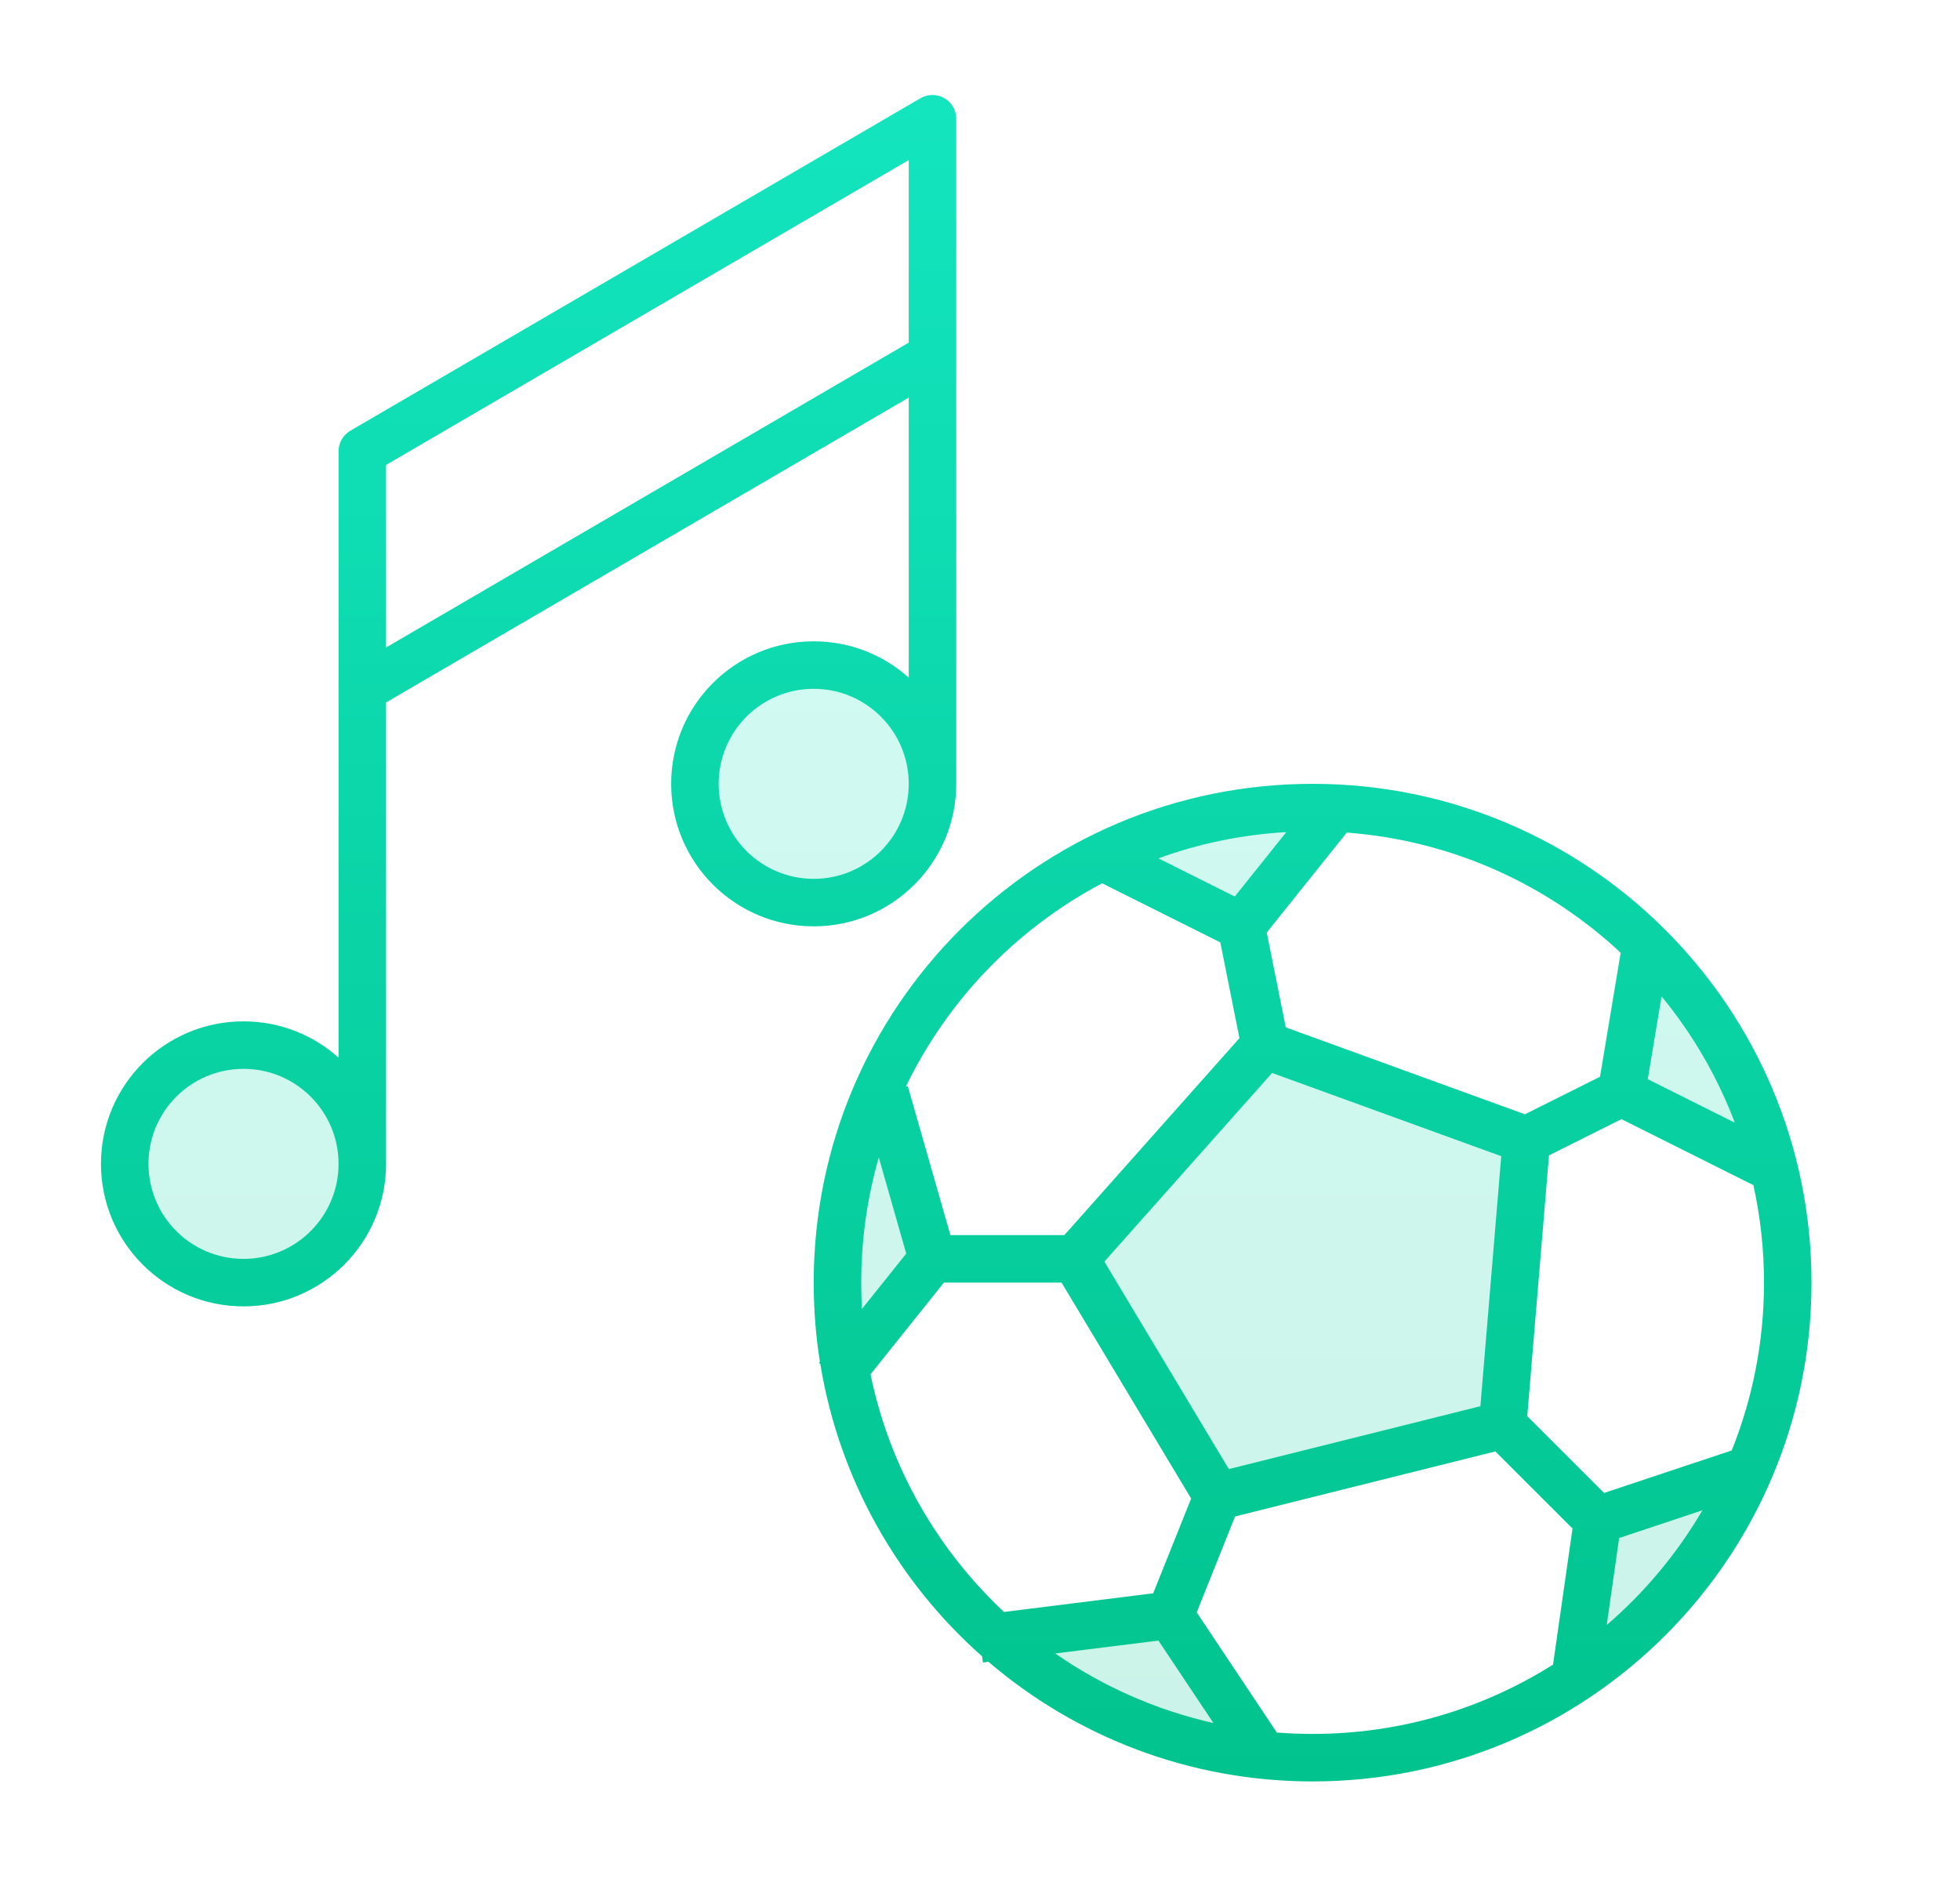
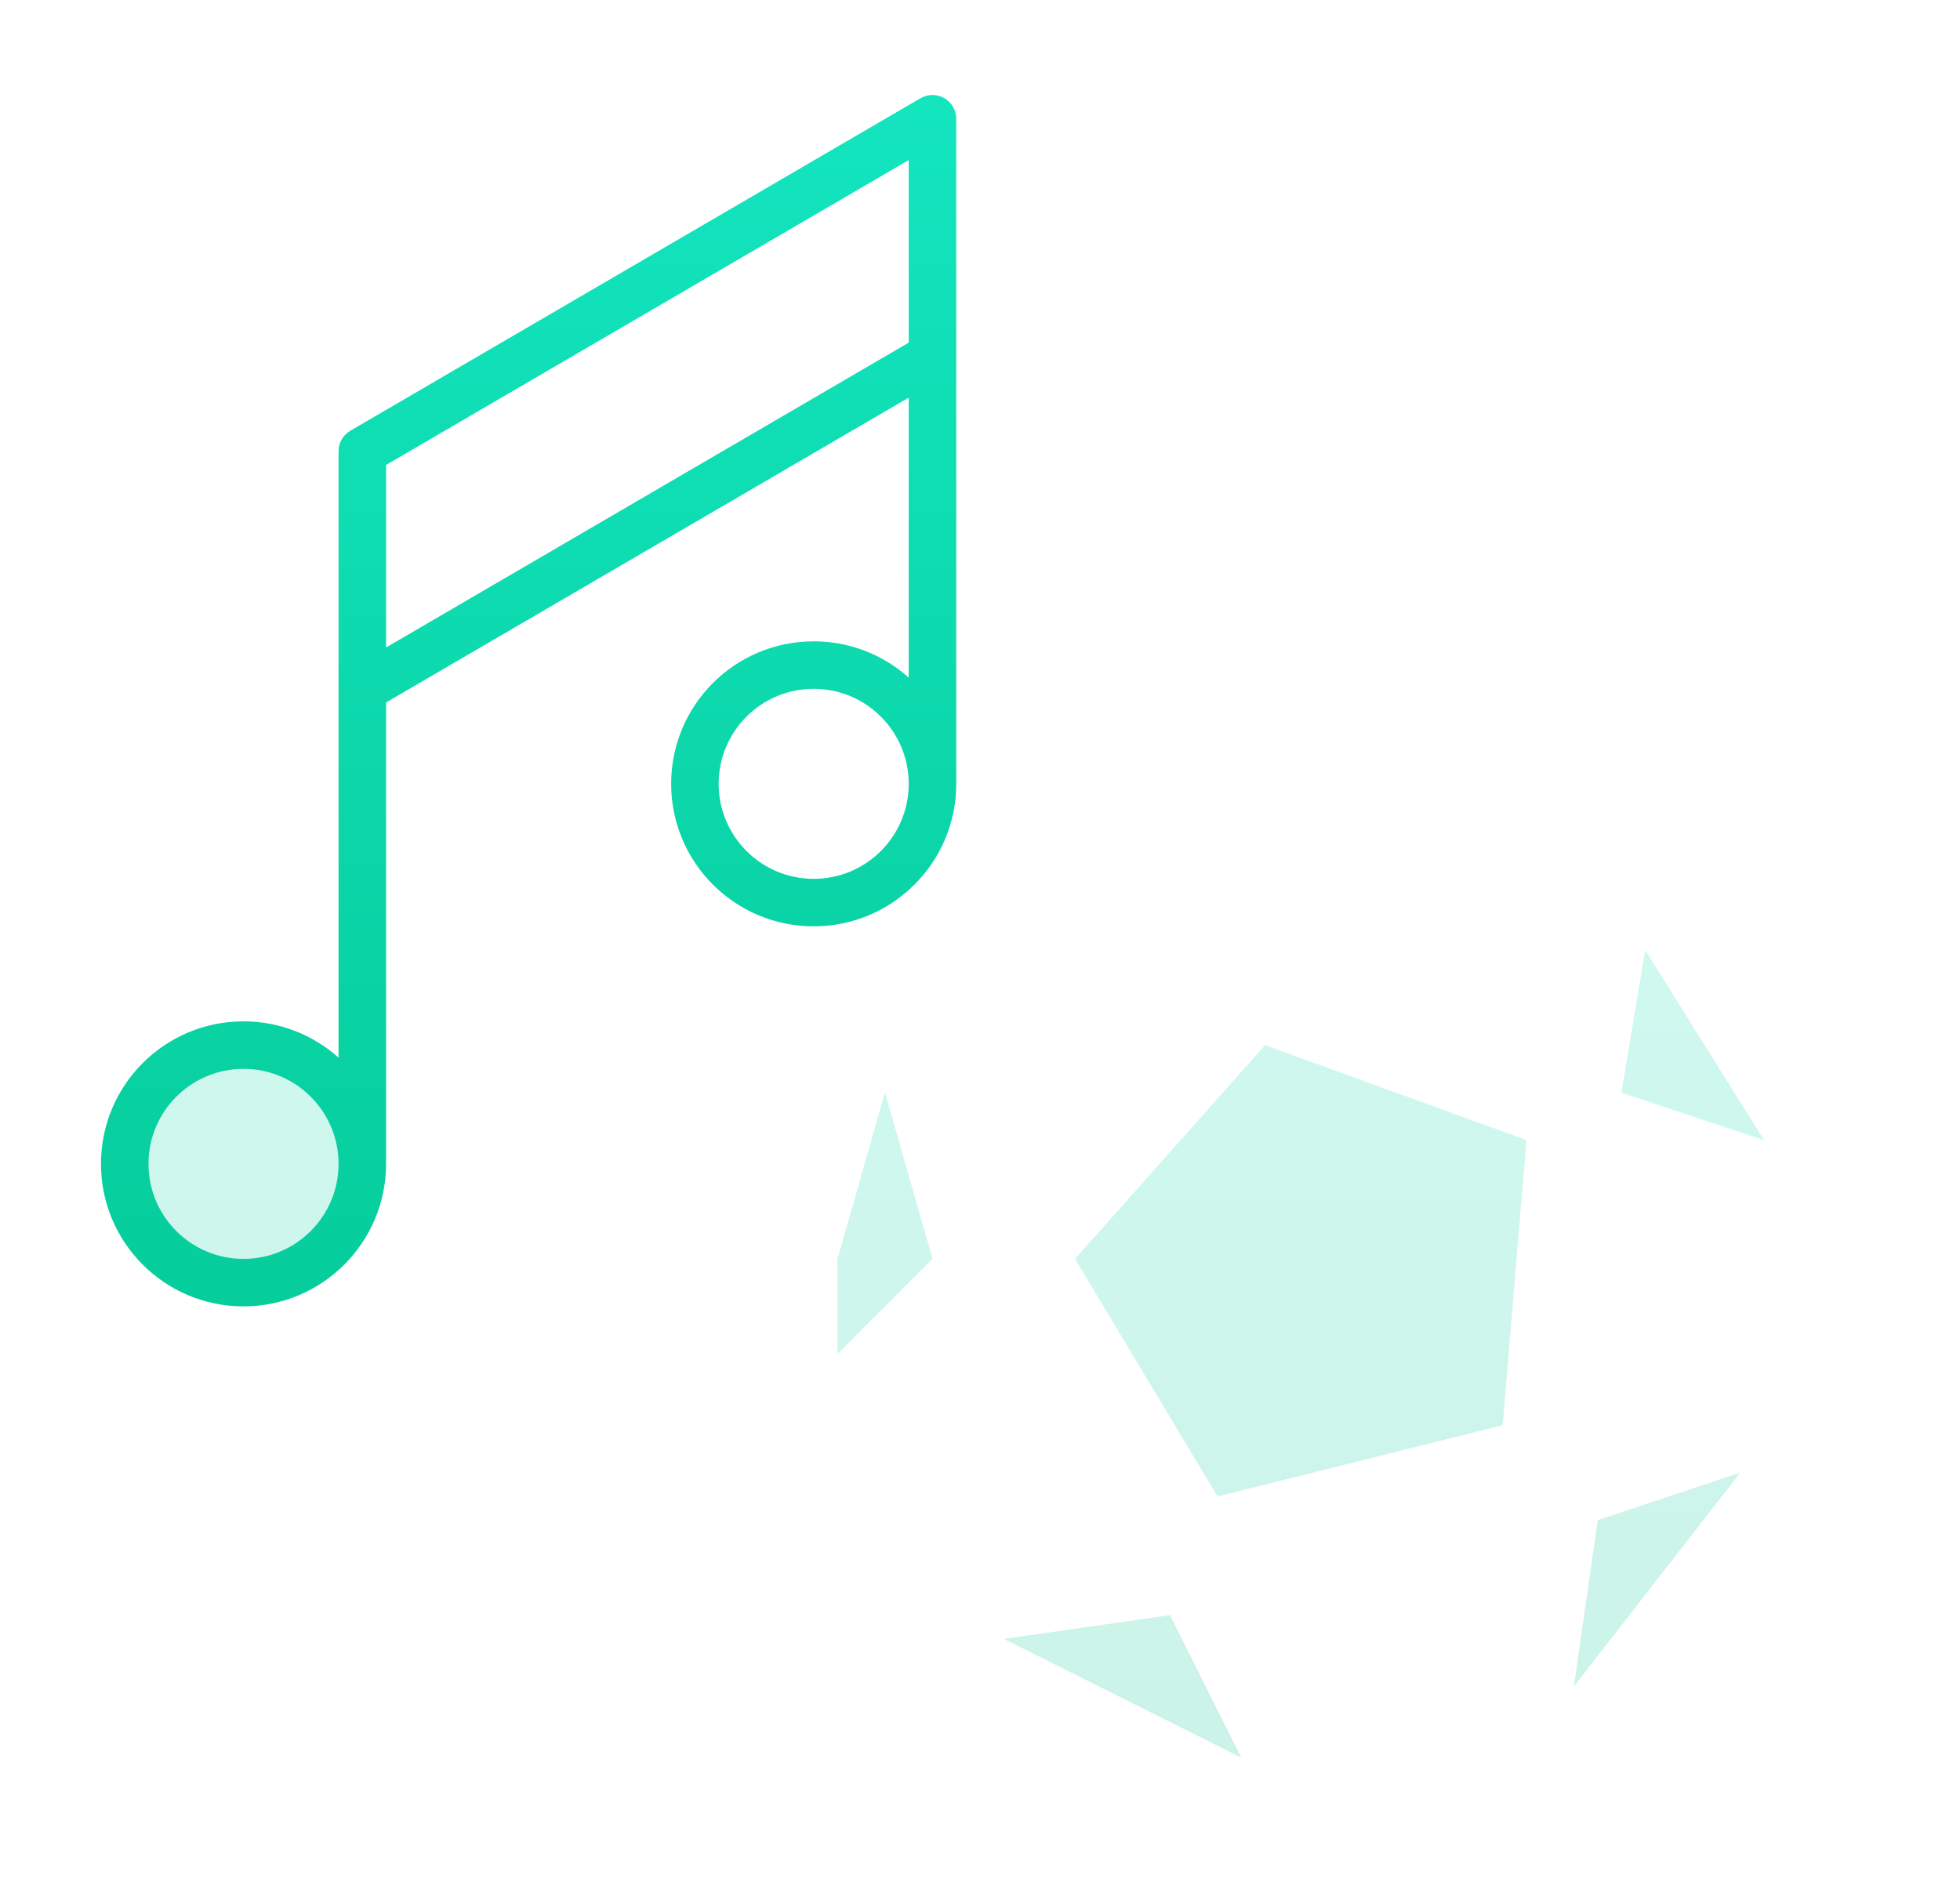
<svg xmlns="http://www.w3.org/2000/svg" width="33" height="32" viewBox="0 0 33 32" fill="none">
  <g opacity="0.2">
-     <path d="M15.7 13.2C15.7 14.305 14.805 15.2 13.7 15.2C12.595 15.2 11.7 14.305 11.7 13.2C11.7 12.095 12.595 11.2 13.7 11.2C14.805 11.2 15.7 12.095 15.7 13.2Z" fill="url(#paint0_linear_793_30654)" />
    <path d="M6.1 19.6C6.1 20.704 5.205 21.6 4.1 21.6C2.996 21.6 2.1 20.704 2.1 19.6C2.1 18.495 2.996 17.6 4.1 17.6C5.205 17.6 6.1 18.495 6.1 19.6Z" fill="url(#paint1_linear_793_30654)" />
-     <path d="M18.9 14.4L22.1 13.6L20.9 15.6L18.9 14.4Z" fill="url(#paint2_linear_793_30654)" />
    <path d="M29.7 19.2L27.3 18.4L27.7 16L29.7 19.2Z" fill="url(#paint3_linear_793_30654)" />
    <path d="M18.1 21.2L20.5 25.2L25.3 24L25.7 19.2L21.3 17.6L18.1 21.2Z" fill="url(#paint4_linear_793_30654)" />
    <path d="M14.1 21.2L14.9 18.4L15.7 21.2L14.1 22.8V21.2Z" fill="url(#paint5_linear_793_30654)" />
    <path d="M19.7 27.2L16.9 27.6L20.9 29.6L19.7 27.2Z" fill="url(#paint6_linear_793_30654)" />
    <path d="M26.5 28.4L26.9 25.6L29.3 24.8L26.5 28.4Z" fill="url(#paint7_linear_793_30654)" />
  </g>
  <path fill-rule="evenodd" clip-rule="evenodd" d="M16.1 2C16.1 1.857 16.023 1.724 15.899 1.653C15.775 1.582 15.622 1.582 15.498 1.654L5.898 7.254C5.775 7.326 5.7 7.458 5.7 7.6V17.811C5.275 17.431 4.714 17.2 4.1 17.2C2.774 17.2 1.7 18.274 1.7 19.6C1.7 20.925 2.774 22 4.1 22C5.425 22 6.5 20.925 6.5 19.6V11.83L15.3 6.696V11.411C14.875 11.031 14.314 10.8 13.7 10.8C12.374 10.8 11.3 11.874 11.3 13.2C11.3 14.525 12.374 15.6 13.7 15.6C15.025 15.6 16.1 14.525 16.1 13.2V2ZM15.3 5.77L6.5 10.904V7.83L15.3 2.696V5.77ZM15.3 13.2C15.3 12.316 14.583 11.6 13.7 11.6C12.816 11.6 12.1 12.316 12.1 13.2C12.1 14.084 12.816 14.8 13.7 14.8C14.583 14.8 15.3 14.084 15.3 13.2ZM5.7 19.6C5.7 18.716 4.983 18 4.1 18C3.216 18 2.5 18.716 2.5 19.6C2.5 20.484 3.216 21.2 4.1 21.2C4.983 21.2 5.7 20.484 5.7 19.6Z" fill="url(#paint8_linear_793_30654)" />
-   <path fill-rule="evenodd" clip-rule="evenodd" d="M16.536 27.894C15.12 26.641 14.13 24.918 13.811 22.969L13.787 22.95L13.804 22.929C13.735 22.496 13.7 22.052 13.7 21.6C13.7 16.961 17.46 13.2 22.1 13.2C26.739 13.2 30.5 16.961 30.5 21.6C30.5 26.239 26.739 30 22.1 30C20.016 30 18.11 29.241 16.642 27.985L16.549 27.997L16.536 27.894ZM21.657 14.013C20.905 14.056 20.182 14.208 19.504 14.455L20.789 15.098L21.657 14.013ZM18.556 14.875C17.122 15.633 15.959 16.835 15.252 18.299L15.284 18.29L16.002 20.8H17.92L20.868 17.483L20.546 15.87L18.556 14.875ZM14.5 21.6C14.5 20.869 14.603 20.162 14.796 19.492L15.258 21.111L14.512 22.044C14.504 21.897 14.5 21.749 14.5 21.6ZM17.767 27.845C18.558 28.395 19.459 28.798 20.43 29.016L19.504 27.628L17.767 27.845ZM21.498 29.177C21.697 29.192 21.897 29.2 22.1 29.2C23.588 29.2 24.976 28.772 26.148 28.033L26.476 25.741L25.177 24.443L20.795 25.538L20.149 27.153L21.498 29.177ZM20.055 25.236L19.416 26.832L16.904 27.146C15.782 26.095 14.979 24.707 14.657 23.144L15.892 21.6H17.873L20.055 25.236ZM28.663 25.434C28.236 26.164 27.69 26.817 27.052 27.366L27.261 25.901L28.663 25.434ZM29.7 21.6C29.7 22.599 29.507 23.552 29.157 24.426L27.008 25.142L25.714 23.848L26.08 19.457L27.3 18.847L29.521 19.958L29.521 19.956C29.638 20.486 29.7 21.036 29.7 21.6ZM25.675 18.765L26.939 18.133L27.287 16.045C26.06 14.899 24.452 14.154 22.675 14.021L21.328 15.704L21.648 17.301L25.675 18.765ZM27.975 16.779L27.743 18.174L29.209 18.907C28.914 18.129 28.495 17.411 27.975 16.779ZM21.418 18.069L18.594 21.246L20.69 24.74L24.925 23.681L25.276 19.471L21.418 18.069Z" fill="url(#paint9_linear_793_30654)" />
  <defs>
    <linearGradient id="paint0_linear_793_30654" x1="2.1" y1="11.2" x2="2.1" y2="29.6" gradientUnits="userSpaceOnUse">
      <stop stop-color="#13E5BF" />
      <stop offset="1" stop-color="#01C38D" />
    </linearGradient>
    <linearGradient id="paint1_linear_793_30654" x1="2.1" y1="11.2" x2="2.1" y2="29.6" gradientUnits="userSpaceOnUse">
      <stop stop-color="#13E5BF" />
      <stop offset="1" stop-color="#01C38D" />
    </linearGradient>
    <linearGradient id="paint2_linear_793_30654" x1="2.1" y1="11.2" x2="2.1" y2="29.6" gradientUnits="userSpaceOnUse">
      <stop stop-color="#13E5BF" />
      <stop offset="1" stop-color="#01C38D" />
    </linearGradient>
    <linearGradient id="paint3_linear_793_30654" x1="2.1" y1="11.2" x2="2.1" y2="29.6" gradientUnits="userSpaceOnUse">
      <stop stop-color="#13E5BF" />
      <stop offset="1" stop-color="#01C38D" />
    </linearGradient>
    <linearGradient id="paint4_linear_793_30654" x1="2.1" y1="11.2" x2="2.1" y2="29.6" gradientUnits="userSpaceOnUse">
      <stop stop-color="#13E5BF" />
      <stop offset="1" stop-color="#01C38D" />
    </linearGradient>
    <linearGradient id="paint5_linear_793_30654" x1="2.1" y1="11.2" x2="2.1" y2="29.6" gradientUnits="userSpaceOnUse">
      <stop stop-color="#13E5BF" />
      <stop offset="1" stop-color="#01C38D" />
    </linearGradient>
    <linearGradient id="paint6_linear_793_30654" x1="2.1" y1="11.2" x2="2.1" y2="29.6" gradientUnits="userSpaceOnUse">
      <stop stop-color="#13E5BF" />
      <stop offset="1" stop-color="#01C38D" />
    </linearGradient>
    <linearGradient id="paint7_linear_793_30654" x1="2.1" y1="11.2" x2="2.1" y2="29.6" gradientUnits="userSpaceOnUse">
      <stop stop-color="#13E5BF" />
      <stop offset="1" stop-color="#01C38D" />
    </linearGradient>
    <linearGradient id="paint8_linear_793_30654" x1="1.7" y1="1.6" x2="1.7" y2="30" gradientUnits="userSpaceOnUse">
      <stop stop-color="#13E5BF" />
      <stop offset="1" stop-color="#01C38D" />
    </linearGradient>
    <linearGradient id="paint9_linear_793_30654" x1="1.7" y1="1.6" x2="1.7" y2="30" gradientUnits="userSpaceOnUse">
      <stop stop-color="#13E5BF" />
      <stop offset="1" stop-color="#01C38D" />
    </linearGradient>
  </defs>
</svg>